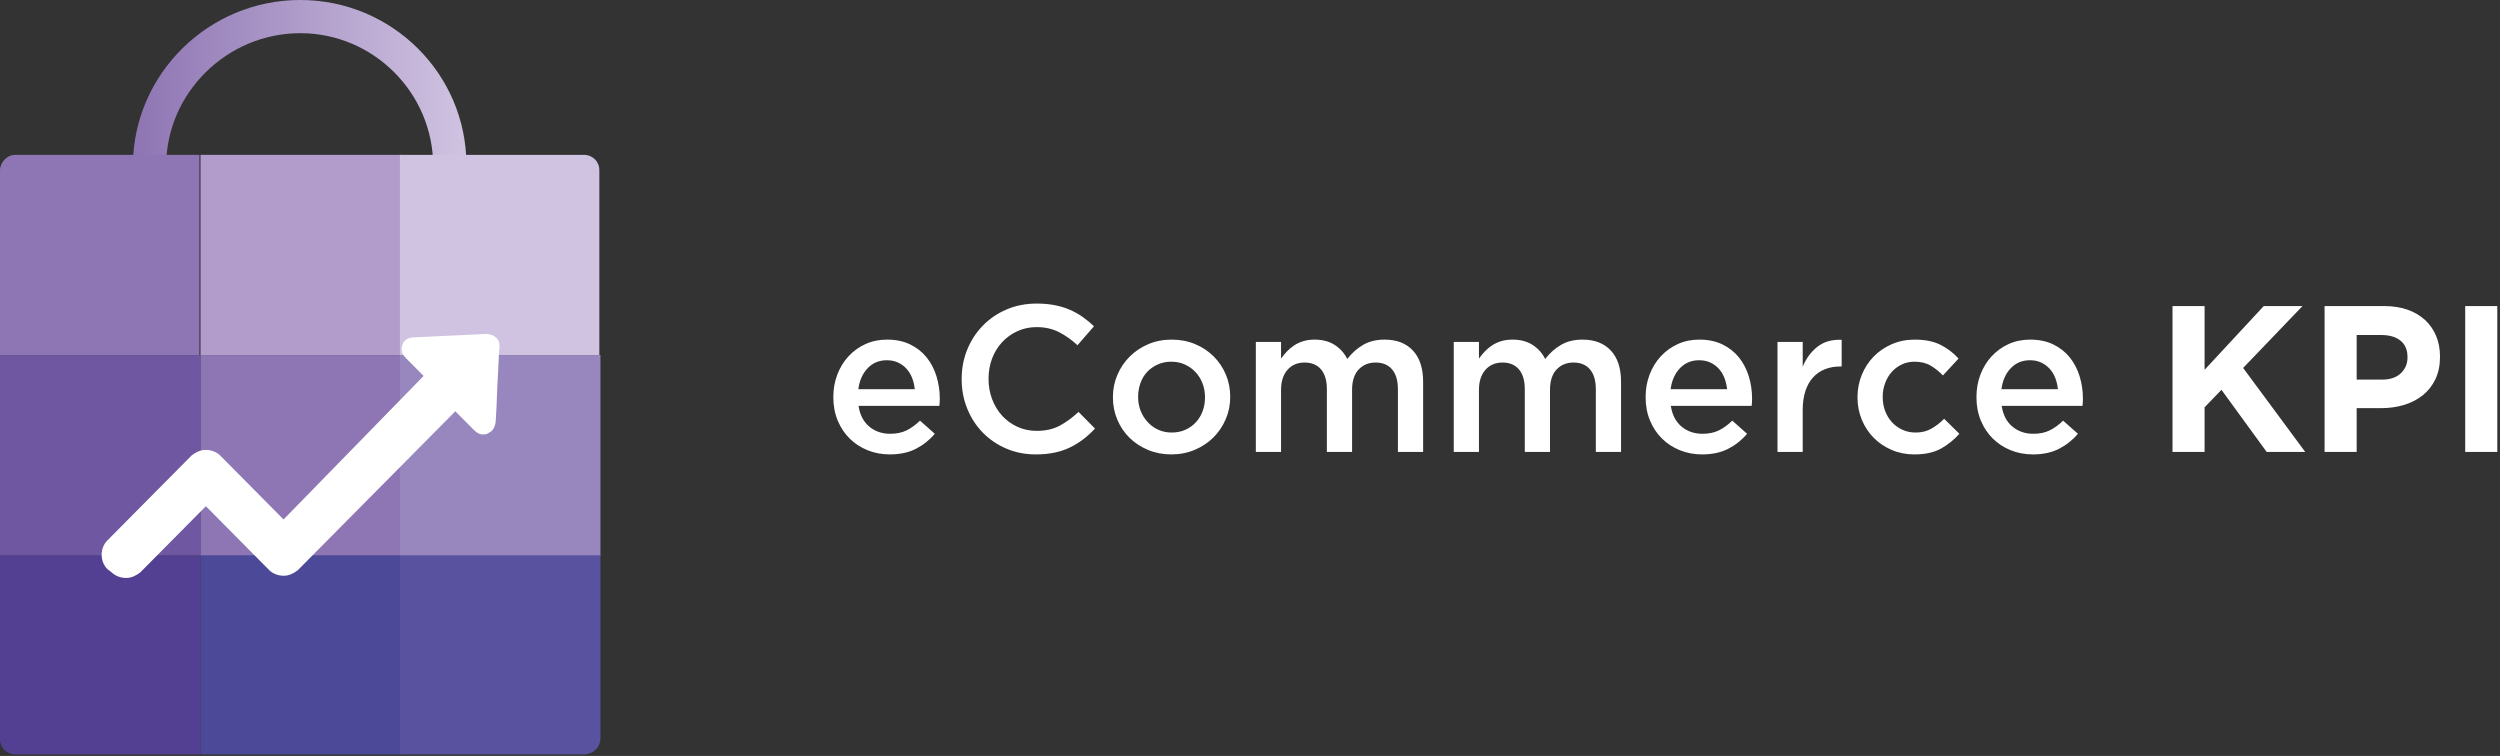
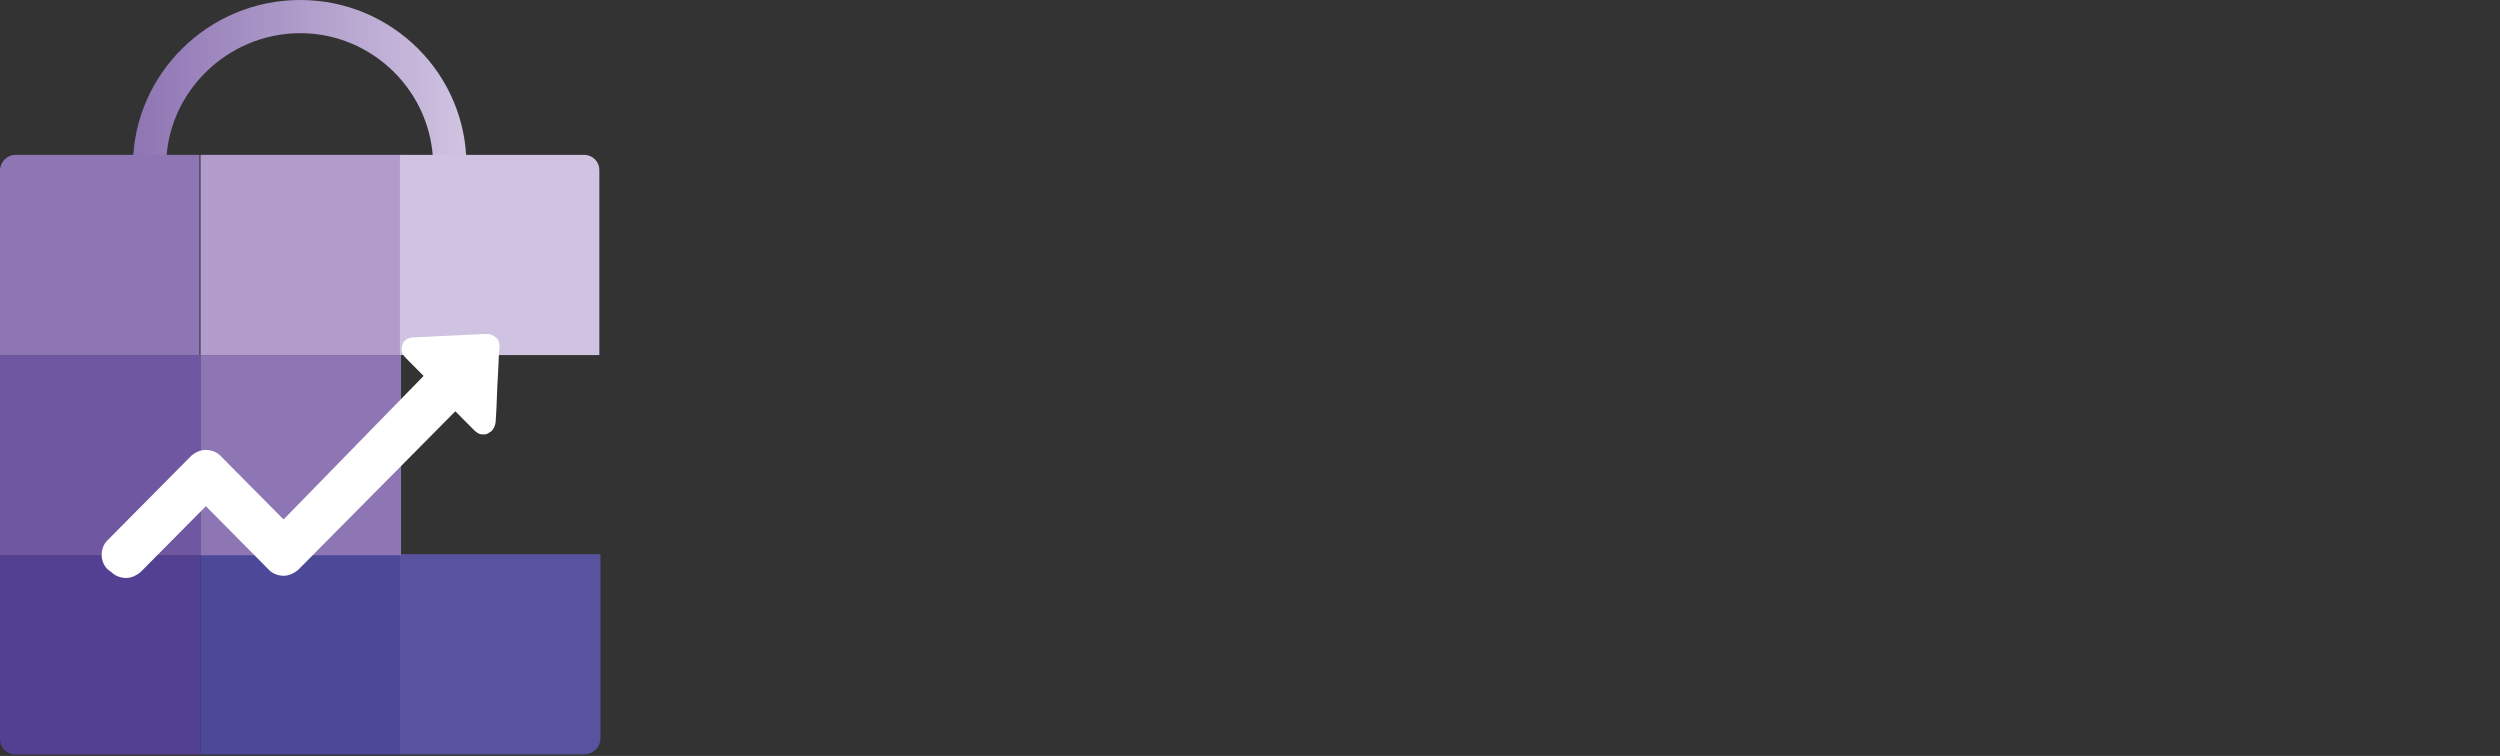
<svg xmlns="http://www.w3.org/2000/svg" width="840px" height="254px" viewBox="0 0 840 254" version="1.1">
  <rect x="0" y="0" width="840" height="254" fill="#333333" stroke="none" />
  <title>ekpilogo</title>
  <desc>Created with Sketch.</desc>
  <defs>
    <linearGradient x1="0.122%" y1="50.154%" x2="100.099%" y2="50.154%" id="linearGradient-1">
      <stop stop-color="#8E75B3" offset="0%" />
      <stop stop-color="#D0C3E1" offset="100%" />
    </linearGradient>
  </defs>
  <g id="Page-1" stroke="none" stroke-width="1" fill="none" fill-rule="evenodd">
    <g id="ekpilogo">
-       <path d="M307.37,130.77 C307.23,129.417 306.927,128.145 306.46,126.955 C305.993,125.765 305.363,124.738 304.57,123.875 C303.777,123.012 302.832,122.323 301.735,121.81 C300.638,121.297 299.39,121.04 297.99,121.04 C295.377,121.04 293.218,121.938 291.515,123.735 C289.812,125.532 288.773,127.877 288.4,130.77 L307.37,130.77 Z M298.97,152.68 C296.31,152.68 293.825,152.213 291.515,151.28 C289.205,150.347 287.198,149.04 285.495,147.36 C283.792,145.68 282.45,143.662 281.47,141.305 C280.49,138.948 280,136.347 280,133.5 L280,133.36 C280,130.7 280.443,128.203 281.33,125.87 C282.217,123.537 283.465,121.495 285.075,119.745 C286.685,117.995 288.587,116.618 290.78,115.615 C292.973,114.612 295.4,114.11 298.06,114.11 C301,114.11 303.578,114.647 305.795,115.72 C308.012,116.793 309.855,118.24 311.325,120.06 C312.795,121.88 313.903,123.992 314.65,126.395 C315.397,128.798 315.77,131.33 315.77,133.99 C315.77,134.363 315.758,134.748 315.735,135.145 C315.712,135.542 315.677,135.95 315.63,136.37 L288.47,136.37 C288.937,139.403 290.138,141.725 292.075,143.335 C294.012,144.945 296.357,145.75 299.11,145.75 C301.21,145.75 303.03,145.377 304.57,144.63 C306.11,143.883 307.627,142.787 309.12,141.34 L314.09,145.75 C312.317,147.85 310.205,149.53 307.755,150.79 C305.305,152.05 302.377,152.68 298.97,152.68 Z M348.04,152.68 C344.447,152.68 341.133,152.027 338.1,150.72 C335.067,149.413 332.442,147.628 330.225,145.365 C328.008,143.102 326.27,140.43 325.01,137.35 C323.75,134.27 323.12,130.98 323.12,127.48 L323.12,127.34 C323.12,123.84 323.738,120.562 324.975,117.505 C326.212,114.448 327.95,111.765 330.19,109.455 C332.43,107.145 335.09,105.325 338.17,103.995 C341.25,102.665 344.657,102 348.39,102 C350.63,102 352.672,102.187 354.515,102.56 C356.358,102.933 358.05,103.458 359.59,104.135 C361.13,104.812 362.553,105.617 363.86,106.55 C365.167,107.483 366.403,108.51 367.57,109.63 L362.04,116 C360.08,114.18 358.003,112.71 355.81,111.59 C353.617,110.47 351.12,109.91 348.32,109.91 C345.987,109.91 343.828,110.365 341.845,111.275 C339.862,112.185 338.147,113.422 336.7,114.985 C335.253,116.548 334.133,118.38 333.34,120.48 C332.547,122.58 332.15,124.82 332.15,127.2 L332.15,127.34 C332.15,129.72 332.547,131.972 333.34,134.095 C334.133,136.218 335.253,138.073 336.7,139.66 C338.147,141.247 339.862,142.495 341.845,143.405 C343.828,144.315 345.987,144.77 348.32,144.77 C351.307,144.77 353.873,144.198 356.02,143.055 C358.167,141.912 360.29,140.36 362.39,138.4 L367.92,144 C366.66,145.353 365.342,146.555 363.965,147.605 C362.588,148.655 361.107,149.565 359.52,150.335 C357.933,151.105 356.195,151.688 354.305,152.085 C352.415,152.482 350.327,152.68 348.04,152.68 Z M393.68,145.33 C395.407,145.33 396.958,145.015 398.335,144.385 C399.712,143.755 400.89,142.903 401.87,141.83 C402.85,140.757 403.597,139.508 404.11,138.085 C404.623,136.662 404.88,135.157 404.88,133.57 L404.88,133.43 C404.88,131.797 404.6,130.257 404.04,128.81 C403.48,127.363 402.698,126.103 401.695,125.03 C400.692,123.957 399.502,123.105 398.125,122.475 C396.748,121.845 395.22,121.53 393.54,121.53 C391.86,121.53 390.332,121.845 388.955,122.475 C387.578,123.105 386.4,123.945 385.42,124.995 C384.44,126.045 383.693,127.293 383.18,128.74 C382.667,130.187 382.41,131.703 382.41,133.29 L382.41,133.43 C382.41,135.063 382.69,136.592 383.25,138.015 C383.81,139.438 384.592,140.698 385.595,141.795 C386.598,142.892 387.788,143.755 389.165,144.385 C390.542,145.015 392.047,145.33 393.68,145.33 Z M393.54,152.68 C390.74,152.68 388.138,152.178 385.735,151.175 C383.332,150.172 381.255,148.807 379.505,147.08 C377.755,145.353 376.39,143.323 375.41,140.99 C374.43,138.657 373.94,136.183 373.94,133.57 L373.94,133.43 C373.94,130.77 374.442,128.273 375.445,125.94 C376.448,123.607 377.825,121.565 379.575,119.815 C381.325,118.065 383.402,116.677 385.805,115.65 C388.208,114.623 390.833,114.11 393.68,114.11 C396.527,114.11 399.152,114.612 401.555,115.615 C403.958,116.618 406.035,117.995 407.785,119.745 C409.535,121.495 410.9,123.525 411.88,125.835 C412.86,128.145 413.35,130.63 413.35,133.29 L413.35,133.43 C413.35,136.043 412.848,138.517 411.845,140.85 C410.842,143.183 409.465,145.225 407.715,146.975 C405.965,148.725 403.877,150.113 401.45,151.14 C399.023,152.167 396.387,152.68 393.54,152.68 Z M421.96,114.88 L430.43,114.88 L430.43,120.48 C431.037,119.64 431.69,118.847 432.39,118.1 C433.09,117.353 433.895,116.677 434.805,116.07 C435.715,115.463 436.742,114.985 437.885,114.635 C439.028,114.285 440.3,114.11 441.7,114.11 C444.36,114.11 446.612,114.705 448.455,115.895 C450.298,117.085 451.71,118.66 452.69,120.62 C454.183,118.66 455.945,117.085 457.975,115.895 C460.005,114.705 462.42,114.11 465.22,114.11 C469.28,114.11 472.453,115.335 474.74,117.785 C477.027,120.235 478.17,123.723 478.17,128.25 L478.17,151.84 L469.7,151.84 L469.7,130.84 C469.7,127.9 469.047,125.66 467.74,124.12 C466.433,122.58 464.59,121.81 462.21,121.81 C459.877,121.81 457.975,122.592 456.505,124.155 C455.035,125.718 454.3,127.993 454.3,130.98 L454.3,151.84 L445.83,151.84 L445.83,130.77 C445.83,127.877 445.177,125.66 443.87,124.12 C442.563,122.58 440.72,121.81 438.34,121.81 C435.96,121.81 434.047,122.627 432.6,124.26 C431.153,125.893 430.43,128.157 430.43,131.05 L430.43,151.84 L421.96,151.84 L421.96,114.88 Z M488.46,114.88 L496.93,114.88 L496.93,120.48 C497.537,119.64 498.19,118.847 498.89,118.1 C499.59,117.353 500.395,116.677 501.305,116.07 C502.215,115.463 503.242,114.985 504.385,114.635 C505.528,114.285 506.8,114.11 508.2,114.11 C510.86,114.11 513.112,114.705 514.955,115.895 C516.798,117.085 518.21,118.66 519.19,120.62 C520.683,118.66 522.445,117.085 524.475,115.895 C526.505,114.705 528.92,114.11 531.72,114.11 C535.78,114.11 538.953,115.335 541.24,117.785 C543.527,120.235 544.67,123.723 544.67,128.25 L544.67,151.84 L536.2,151.84 L536.2,130.84 C536.2,127.9 535.547,125.66 534.24,124.12 C532.933,122.58 531.09,121.81 528.71,121.81 C526.377,121.81 524.475,122.592 523.005,124.155 C521.535,125.718 520.8,127.993 520.8,130.98 L520.8,151.84 L512.33,151.84 L512.33,130.77 C512.33,127.877 511.677,125.66 510.37,124.12 C509.063,122.58 507.22,121.81 504.84,121.81 C502.46,121.81 500.547,122.627 499.1,124.26 C497.653,125.893 496.93,128.157 496.93,131.05 L496.93,151.84 L488.46,151.84 L488.46,114.88 Z M580.3,130.77 C580.16,129.417 579.857,128.145 579.39,126.955 C578.923,125.765 578.293,124.738 577.5,123.875 C576.707,123.012 575.762,122.323 574.665,121.81 C573.568,121.297 572.32,121.04 570.92,121.04 C568.307,121.04 566.148,121.938 564.445,123.735 C562.742,125.532 561.703,127.877 561.33,130.77 L580.3,130.77 Z M571.9,152.68 C569.24,152.68 566.755,152.213 564.445,151.28 C562.135,150.347 560.128,149.04 558.425,147.36 C556.722,145.68 555.38,143.662 554.4,141.305 C553.42,138.948 552.93,136.347 552.93,133.5 L552.93,133.36 C552.93,130.7 553.373,128.203 554.26,125.87 C555.147,123.537 556.395,121.495 558.005,119.745 C559.615,117.995 561.517,116.618 563.71,115.615 C565.903,114.612 568.33,114.11 570.99,114.11 C573.93,114.11 576.508,114.647 578.725,115.72 C580.942,116.793 582.785,118.24 584.255,120.06 C585.725,121.88 586.833,123.992 587.58,126.395 C588.327,128.798 588.7,131.33 588.7,133.99 C588.7,134.363 588.688,134.748 588.665,135.145 C588.642,135.542 588.607,135.95 588.56,136.37 L561.4,136.37 C561.867,139.403 563.068,141.725 565.005,143.335 C566.942,144.945 569.287,145.75 572.04,145.75 C574.14,145.75 575.96,145.377 577.5,144.63 C579.04,143.883 580.557,142.787 582.05,141.34 L587.02,145.75 C585.247,147.85 583.135,149.53 580.685,150.79 C578.235,152.05 575.307,152.68 571.9,152.68 Z M597.24,114.88 L605.71,114.88 L605.71,123.21 C606.877,120.41 608.533,118.17 610.68,116.49 C612.827,114.81 615.533,114.04 618.8,114.18 L618.8,123.14 L618.31,123.14 C616.443,123.14 614.74,123.443 613.2,124.05 C611.66,124.657 610.33,125.567 609.21,126.78 C608.09,127.993 607.227,129.522 606.62,131.365 C606.013,133.208 605.71,135.343 605.71,137.77 L605.71,151.84 L597.24,151.84 L597.24,114.88 Z M643.23,152.68 C640.477,152.68 637.933,152.178 635.6,151.175 C633.267,150.172 631.248,148.807 629.545,147.08 C627.842,145.353 626.512,143.323 625.555,140.99 C624.598,138.657 624.12,136.183 624.12,133.57 L624.12,133.43 C624.12,130.817 624.598,128.332 625.555,125.975 C626.512,123.618 627.842,121.565 629.545,119.815 C631.248,118.065 633.278,116.677 635.635,115.65 C637.992,114.623 640.547,114.11 643.3,114.11 C646.8,114.11 649.705,114.693 652.015,115.86 C654.325,117.027 656.343,118.567 658.07,120.48 L652.82,126.15 C651.513,124.797 650.125,123.688 648.655,122.825 C647.185,121.962 645.377,121.53 643.23,121.53 C641.69,121.53 640.267,121.845 638.96,122.475 C637.653,123.105 636.533,123.945 635.6,124.995 C634.667,126.045 633.932,127.293 633.395,128.74 C632.858,130.187 632.59,131.703 632.59,133.29 L632.59,133.43 C632.59,135.063 632.858,136.603 633.395,138.05 C633.932,139.497 634.69,140.757 635.67,141.83 C636.65,142.903 637.817,143.755 639.17,144.385 C640.523,145.015 642.017,145.33 643.65,145.33 C645.657,145.33 647.418,144.898 648.935,144.035 C650.452,143.172 651.887,142.063 653.24,140.71 L658.35,145.75 C656.53,147.803 654.453,149.472 652.12,150.755 C649.787,152.038 646.823,152.68 643.23,152.68 Z M691.46,130.77 C691.32,129.417 691.017,128.145 690.55,126.955 C690.083,125.765 689.453,124.738 688.66,123.875 C687.867,123.012 686.922,122.323 685.825,121.81 C684.728,121.297 683.48,121.04 682.08,121.04 C679.467,121.04 677.308,121.938 675.605,123.735 C673.902,125.532 672.863,127.877 672.49,130.77 L691.46,130.77 Z M683.06,152.68 C680.4,152.68 677.915,152.213 675.605,151.28 C673.295,150.347 671.288,149.04 669.585,147.36 C667.882,145.68 666.54,143.662 665.56,141.305 C664.58,138.948 664.09,136.347 664.09,133.5 L664.09,133.36 C664.09,130.7 664.533,128.203 665.42,125.87 C666.307,123.537 667.555,121.495 669.165,119.745 C670.775,117.995 672.677,116.618 674.87,115.615 C677.063,114.612 679.49,114.11 682.15,114.11 C685.09,114.11 687.668,114.647 689.885,115.72 C692.102,116.793 693.945,118.24 695.415,120.06 C696.885,121.88 697.993,123.992 698.74,126.395 C699.487,128.798 699.86,131.33 699.86,133.99 C699.86,134.363 699.848,134.748 699.825,135.145 C699.802,135.542 699.767,135.95 699.72,136.37 L672.56,136.37 C673.027,139.403 674.228,141.725 676.165,143.335 C678.102,144.945 680.447,145.75 683.2,145.75 C685.3,145.75 687.12,145.377 688.66,144.63 C690.2,143.883 691.717,142.787 693.21,141.34 L698.18,145.75 C696.407,147.85 694.295,149.53 691.845,150.79 C689.395,152.05 686.467,152.68 683.06,152.68 Z M729.96,102.84 L740.74,102.84 L740.74,124.26 L760.62,102.84 L773.64,102.84 L753.69,123.63 L774.55,151.84 L761.6,151.84 L746.41,130.98 L740.74,136.86 L740.74,151.84 L729.96,151.84 L729.96,102.84 Z M800.38,127.55 C803.087,127.55 805.187,126.838 806.68,125.415 C808.173,123.992 808.92,122.23 808.92,120.13 L808.92,119.99 C808.92,117.563 808.138,115.72 806.575,114.46 C805.012,113.2 802.877,112.57 800.17,112.57 L791.84,112.57 L791.84,127.55 L800.38,127.55 Z M781.06,102.84 L801.08,102.84 C804.02,102.84 806.645,103.248 808.955,104.065 C811.265,104.882 813.225,106.037 814.835,107.53 C816.445,109.023 817.682,110.808 818.545,112.885 C819.408,114.962 819.84,117.26 819.84,119.78 L819.84,119.92 C819.84,122.767 819.327,125.263 818.3,127.41 C817.273,129.557 815.862,131.353 814.065,132.8 C812.268,134.247 810.168,135.332 807.765,136.055 C805.362,136.778 802.783,137.14 800.03,137.14 L791.84,137.14 L791.84,151.84 L781.06,151.84 L781.06,102.84 Z M828.31,102.84 L839.09,102.84 L839.09,151.84 L828.31,151.84 L828.31,102.84 Z" id="eCommerce-KPI" fill="#FFFFFF" />
      <g id="eckpi-icon" fill-rule="nonzero">
        <g id="Group">
          <path d="M156.711,55.75 L145.544,55.75 C145.544,31.22 125.443,11.15 100.876,11.15 C76.308,11.15 55.835,31.22 55.835,55.75 L44.668,55.75 L44.668,55.006 C45.041,24.901 69.98,0 100.876,0 C131.771,0 156.711,24.901 156.711,55.378 L156.711,55.75 Z" id="Shape" fill="url(#linearGradient-1)" />
          <path d="M67.375,119.304 L0,119.304 L0,57.236 C0,54.635 2.233,52.033 5.211,52.033 L67.002,52.033 L67.002,119.304 L67.375,119.304 Z" id="Shape" fill="#8E75B3" />
          <rect id="Rectangle-path" fill="#B29CCB" x="67.375" y="52.033" width="67.375" height="67.271" />
          <path d="M201.752,119.304 L134.377,119.304 L134.377,52.033 L196.168,52.033 C199.146,52.033 201.38,54.263 201.38,57.236 L201.38,119.304 L201.752,119.304 Z" id="Shape" fill="#D0C3E1" />
          <path d="M67.375,253.475 L5.211,253.475 C2.233,253.475 0,251.245 0,248.271 L0,186.575 L67.375,186.575 L67.375,253.475 Z" id="Shape" fill="#544093" />
          <rect id="Rectangle-path" fill="#4B4998" x="67.375" y="186.204" width="67.375" height="67.271" />
          <path d="M196.168,253.475 L134.377,253.475 L134.377,186.204 L201.752,186.204 L201.752,247.9 C201.752,251.245 199.146,253.475 196.168,253.475 Z" id="Shape" fill="#58529F" />
          <rect id="Rectangle-path" fill="#6F58A1" x="0" y="119.304" width="67.375" height="67.271" />
          <path d="M101.62,145.692 L96.781,145.692 L96.781,152.01 L101.248,152.01 C103.482,152.01 104.971,150.895 104.971,149.037 C104.971,146.436 103.854,145.692 101.62,145.692 Z" id="Shape" fill="#8E75B3" />
          <rect id="Rectangle-path" fill="#8E75B3" x="67.375" y="119.304" width="67.375" height="67.271" />
-           <rect id="Rectangle-path" fill="#9887BF" x="134.377" y="119.304" width="67.375" height="67.271" />
        </g>
        <path d="M166.966,113.706 C166.231,112.964 165.128,112.222 163.289,112.222 C163.289,112.222 162.922,112.222 162.922,112.222 C155.201,112.593 147.481,112.964 139.76,113.335 C138.657,113.335 137.187,113.335 136.084,114.448 C135.716,114.819 135.349,115.189 135.349,115.56 C134.246,118.157 135.716,119.64 136.451,120.382 L138.29,122.237 C139.76,123.72 140.863,124.833 142.334,126.317 L95.275,174.535 L73.952,153.022 C72.849,151.91 71.011,151.168 69.173,151.168 C67.334,151.168 65.864,151.91 64.393,153.022 L36.085,181.582 C33.511,184.179 33.511,188.63 36.085,191.226 L37.555,192.339 C38.658,193.451 40.496,194.193 42.335,194.193 C44.173,194.193 45.643,193.451 47.114,192.339 L69.173,170.084 L90.496,191.597 C91.599,192.71 93.437,193.451 95.275,193.451 C97.114,193.451 98.584,192.71 100.055,191.597 L152.995,138.186 L158.878,144.12 C159.613,144.862 160.716,145.975 162.187,145.975 C162.922,145.975 163.289,145.975 164.025,145.604 C164.392,145.233 164.76,145.233 165.128,144.862 C166.231,143.75 166.598,142.266 166.598,140.782 C166.966,135.59 166.966,130.768 167.334,125.575 L167.701,117.786 C168.069,115.931 167.701,114.448 166.966,113.706 Z" id="Shape" fill="#FFFFFF" />
      </g>
    </g>
  </g>
</svg>